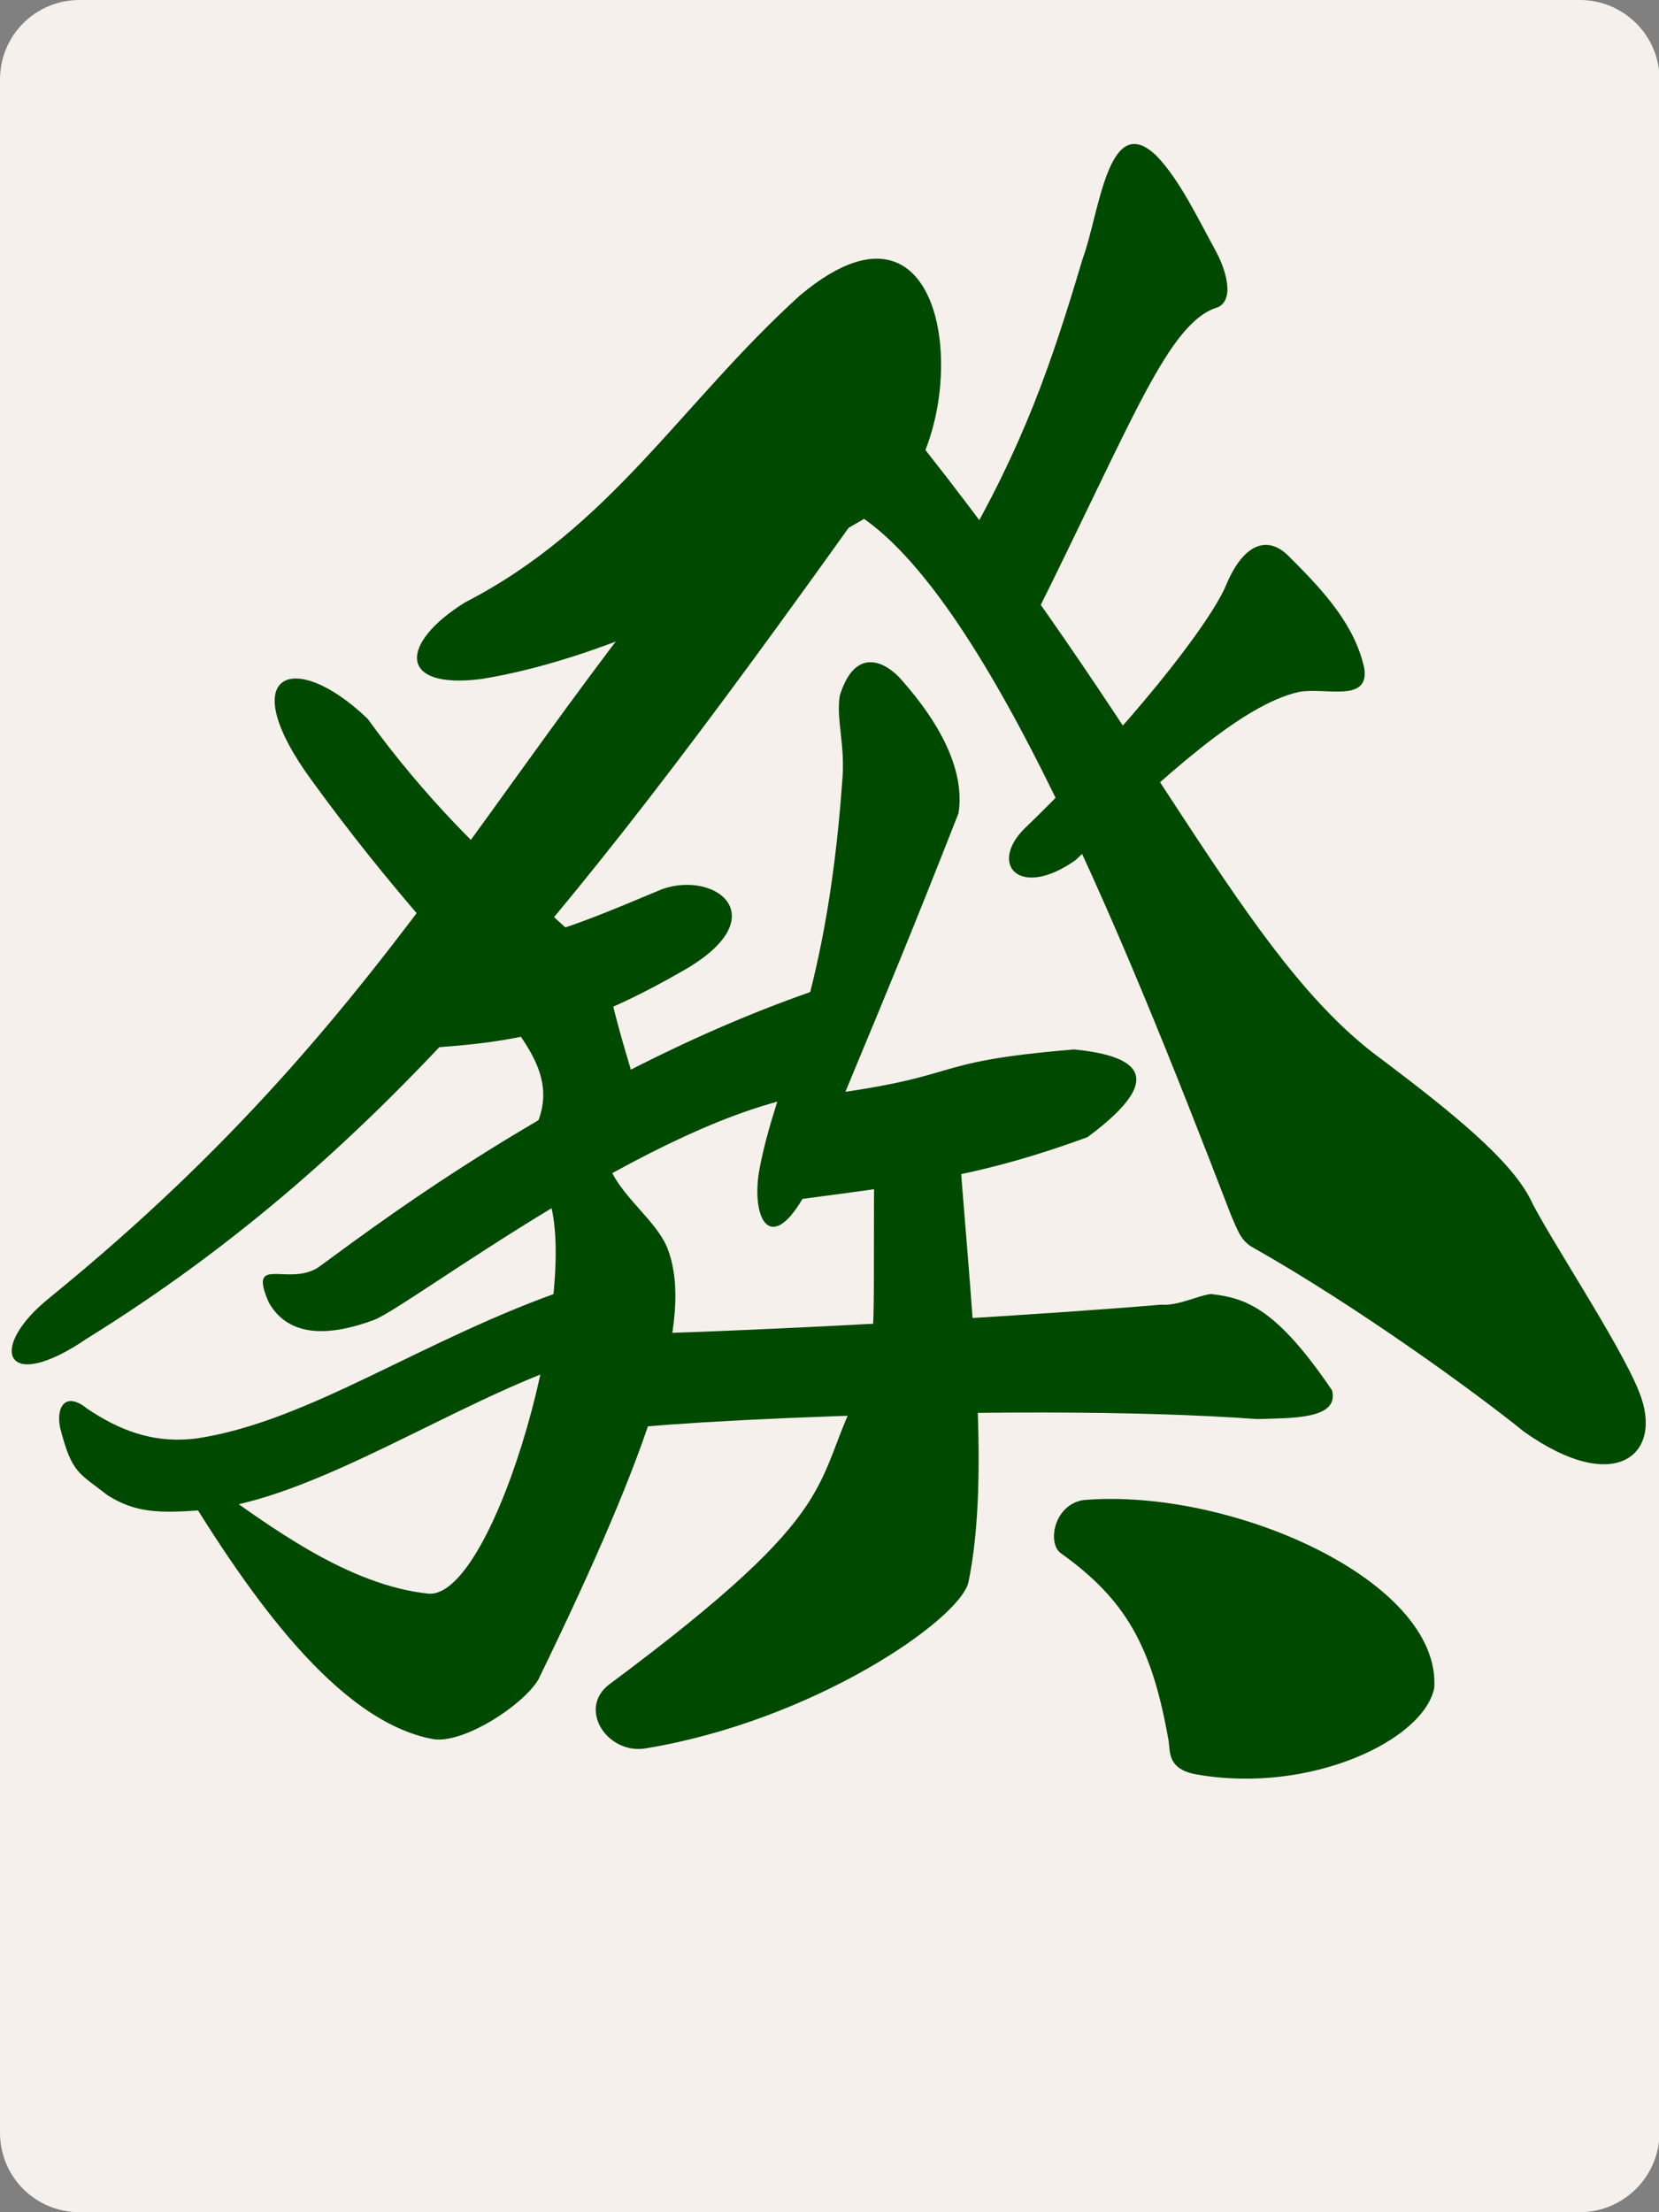
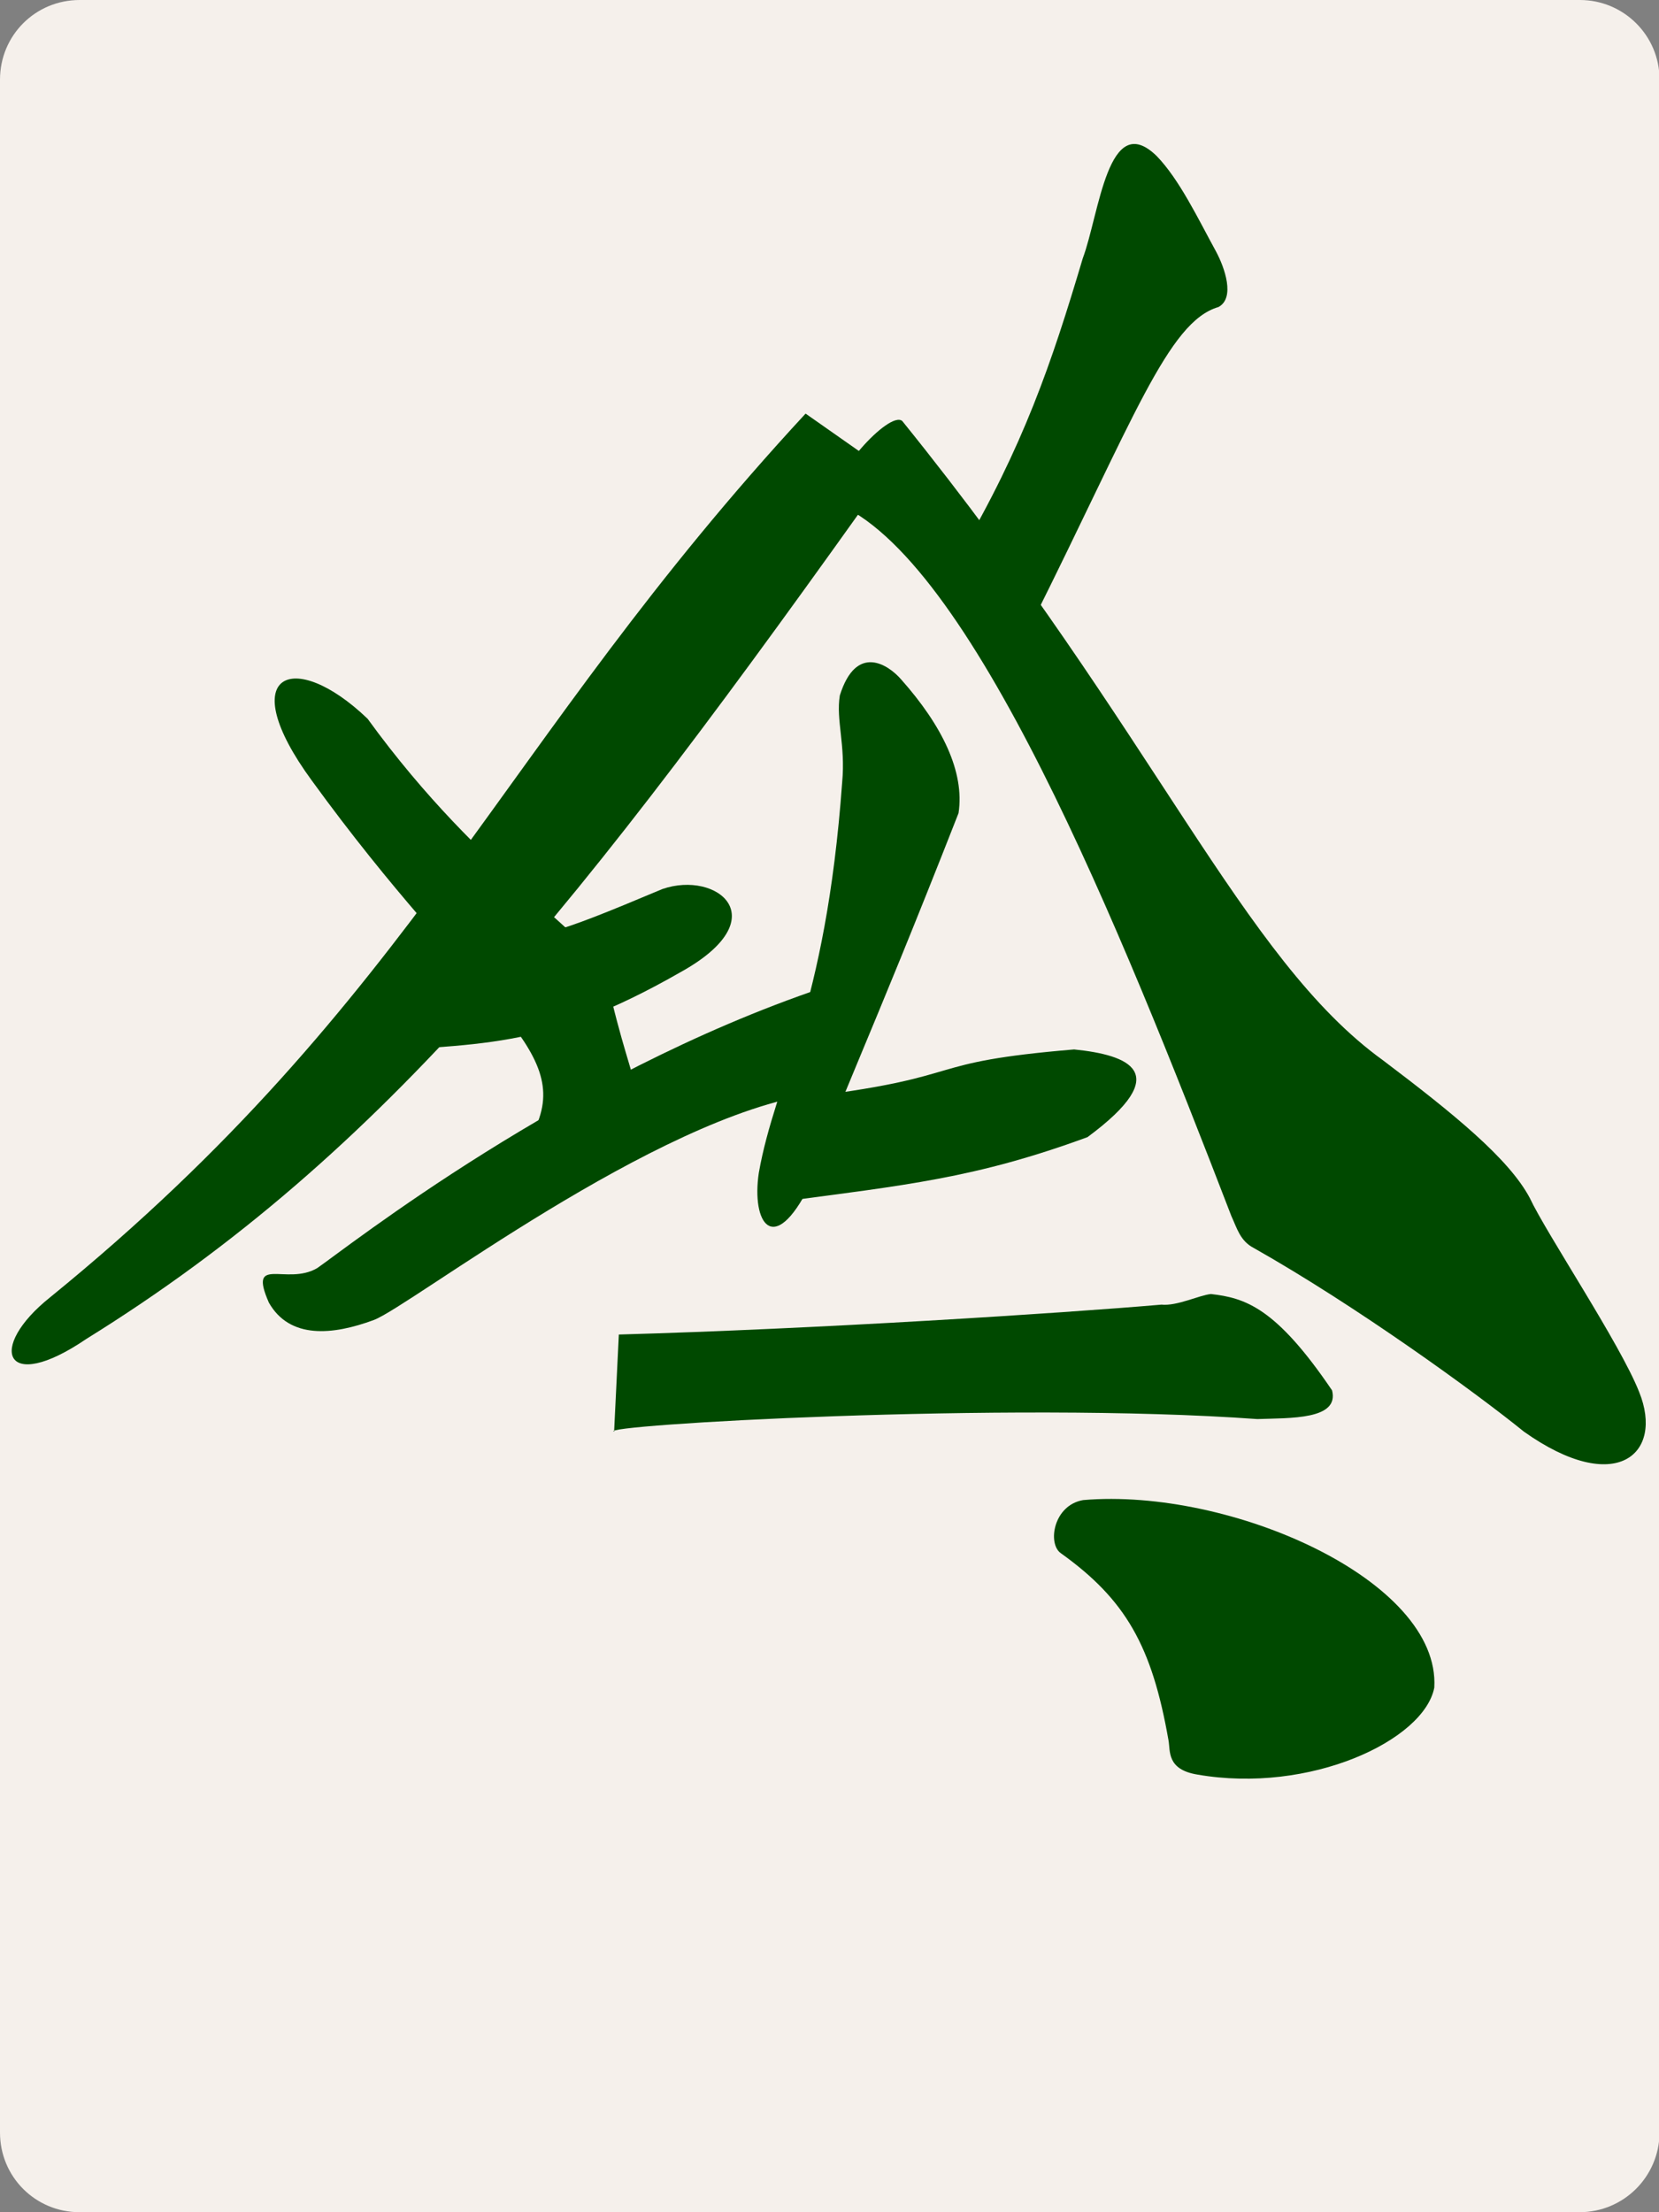
<svg xmlns="http://www.w3.org/2000/svg" xmlns:ns1="http://www.inkscape.org/namespaces/inkscape" xmlns:ns2="http://sodipodi.sourceforge.net/DTD/sodipodi-0.dtd" version="1.1" id="svg2" ns1:export-filename="C:¥Users¥Fluffy¥Documents¥Projects¥ExtraRiichi¥Tiles¥Export¥Regular¥Front.png" ns1:export-xdpi="180" ns1:export-ydpi="180" ns1:version="0.91 r13725" ns2:docname="Front.svg" x="0px" y="0px" viewBox="0 0 300 400" style="enable-background:new 0 0 300 400;" xml:space="preserve">
  <rect x="0" y="0" width="300" height="400" fill="#808080" stroke="none" />
  <style type="text/css">
	.st0{fill:#F5F0EB;}
	.st1{fill-rule:evenodd;clip-rule:evenodd;fill:#004900;}
</style>
  <defs>
    <ns1:path-effect copytype="repeated_stretched" effect="skeletal" fuse_tolerance="0" id="path-effect7963" is_visible="true" normal_offset="0" pattern="m -90.826,-314.07 23.03,41.385 13.798,-41.385 z" pattern-nodetypes="cccc" prop_scale="1" prop_units="false" scale_y_rel="false" spacing="0" tang_offset="0" vertical_pattern="false">
		</ns1:path-effect>
    <ns1:path-effect copytype="repeated_stretched" effect="skeletal" fuse_tolerance="0" id="path-effect7830" is_visible="true" normal_offset="0" pattern="M -12.828,33.716 -17,-11 l 9,0 z" pattern-nodetypes="cccc" prop_scale="-1" prop_units="false" scale_y_rel="false" spacing="5.1" tang_offset="0" vertical_pattern="false">
		</ns1:path-effect>
  </defs>
  <ns2:namedview bordercolor="#666666" borderopacity="1" id="base" ns1:current-layer="layer1" ns1:cx="314.366" ns1:cy="374.8318" ns1:document-units="px" ns1:guide-bbox="true" ns1:pageopacity="0" ns1:pageshadow="2" ns1:window-height="1017" ns1:window-maximized="1" ns1:window-width="1920" ns1:window-x="-8" ns1:window-y="-8" ns1:zoom="0.50548195" pagecolor="#aeffff" showgrid="true" showguides="true" units="px">
    <ns1:grid color="#3f3fff" dotted="false" empcolor="#3f3fff" empopacity="0.078" enabled="false" id="grid4774" opacity="0.039" type="xygrid" visible="true">
		</ns1:grid>
    <ns2:guide id="guide8231" ns1:color="rgb(0,0,255)" ns1:label="" orientation="0,1" position="150,200">
		</ns2:guide>
    <ns2:guide id="guide8233" ns1:color="rgb(0,0,255)" ns1:label="" orientation="1,0" position="150,200">
		</ns2:guide>
  </ns2:namedview>
  <path class="st0" d="M285.6,400H14.4C6.4,400,0,393.6,0,385.6V14.4C0,6.4,6.4,0,14.4,0h271.3c7.9,0,14.4,6.4,14.4,14.4v371.3  C300,393.6,293.6,400,285.6,400z" />
  <g id="layer1" transform="translate(0,-652.362)" ns1:groupmode="layer" ns1:label="Layer 1">
    <g id="g8214" transform="matrix(0.711,0,0,0.711,-140.43,448.293)">
      <path id="path8167" ns1:connector-curvature="0" ns2:nodetypes="ccccccccc" class="st1" d="M409.7,414.8    c34.6,13.5,72.5,107.5,101,181.5c1.4,3,2.2,6.3,5.7,8.1c26,14.7,56.1,36.5,68.7,46.7c23.4,16.6,35.7,5.7,29.3-10.1    c-4.8-12.2-23.6-40.3-27.8-49.3c-5.3-10-19.3-21.4-37.3-35c-35.9-25.9-57.6-82.5-122.3-162.6C423.8,391.2,408,408.6,409.7,414.8    L409.7,414.8z" />
      <path id="path8169" ns1:connector-curvature="0" ns2:nodetypes="ccccc" class="st1" d="M423.5,407    c-78.4,110.3-127.9,173.3-204,220.5c-21,14.3-25.4,2.3-9.2-10.6c93.5-76.1,113.8-140.1,192.1-224.7L423.5,407z" />
-       <path id="path8171" ns1:connector-curvature="0" ns2:nodetypes="ccccc" class="st1" d="M400.9,362.2    c-30.1,27.3-48.1,59-85.1,78c-16.7,10.4-17.2,22.2,4.1,19.5c34.7-5.6,73.3-26.6,101.8-43.3C445.8,401.4,442.8,326.9,400.9,362.2    L400.9,362.2z" />
      <path id="path8173" ns1:connector-curvature="0" ns2:nodetypes="ccccscc" class="st1" d="M472.9,352.7    c-8,26.9-15.1,47.7-31.3,75.4l18.5,17c25.7-51.4,34.5-76.3,47.3-80c4.3-2.3,1.6-10-0.6-14.1c-4.6-8.4-9.3-18.3-15.1-24.3    C479.3,314.6,477.1,341.5,472.9,352.7L472.9,352.7z" />
-       <path id="path8175" ns1:connector-curvature="0" ns2:nodetypes="ccccccc" class="st1" d="M525.7,428.9    c-5.5-6-11.8-3.9-16.3,6.8c-4.1,10-25.3,37-51.5,62.2c-8.9,9.1-1,17.8,13.1,7.9c23.5-22.2,42.4-39.5,56.8-42.8    c6.6-1.3,18,2.9,16.7-6C542.2,446.3,534.6,437.7,525.7,428.9z" />
      <path id="path8177" ns1:connector-curvature="0" ns2:nodetypes="ccccsc" class="st1" d="M291,469.8    c-19-18.2-34.2-11.6-14.2,15.7c41.3,56.9,66.7,67.8,56.7,88.7l19.2,0c10.6-11.4,6.8-4-1-38.7C349.5,525.5,320.6,510.6,291,469.8    L291,469.8z" />
      <path id="path8179" ns1:connector-curvature="0" ns2:nodetypes="ccccc" class="st1" d="M312.2,528.9L284.8,555    c34.7-2.8,50.4-0.5,85.7-20.7c24.8-13.7,9.4-26-4.5-21.2C336,525.7,338,524.3,312.2,528.9L312.2,528.9z" />
      <path id="path8181" ns1:connector-curvature="0" ns2:nodetypes="cccccc" class="st1" d="M278.2,609.5    c-7.8,4.6-17.7-3.5-12.3,8.8c5.3,9.3,16.2,8.3,26.7,4.4c9.1-3.4,71.7-51.8,112.1-57.5l2.1-27C341.3,560.3,285.9,604.2,278.2,609.5    L278.2,609.5z" />
      <path id="path8183" ns1:connector-curvature="0" ns2:nodetypes="ccccccc" class="st1" d="M426.7,459.8    c-3.2-3.7-11.4-9.3-15.6,4.1c-1,6.3,1.5,12.5,0.6,22.1c-4.2,57.9-17,75.4-21.2,99.3c-1.9,12.7,3.7,21.6,12.9,3.3    c6.9-20.5,14.5-35.1,37.9-94.8C442.9,483.3,437.1,471.5,426.7,459.8L426.7,459.8z" />
-       <path id="path8185" ns1:connector-curvature="0" ns2:nodetypes="cccccccsc" class="st1" d="M351.9,582.3l-15.3,8.1    c9.5,22.7-13.2,103.2-30.1,101.9c-20.4-2.1-40.4-17.1-55.6-28l-6.9,0.6c16.9,27.6,39.2,59.9,63.7,64.4c7.7,1.2,22.7-8.5,26.7-15.1    c29.6-60.8,39.3-91.8,33.1-109.1C364.8,597.3,354.9,591.3,351.9,582.3L351.9,582.3z" />
-       <path id="path8187" ns1:connector-curvature="0" ns2:nodetypes="cccccccc" class="st1" d="M344.4,633.1l-2.1-18.4    c-37.1,12.7-65.8,33.7-94.6,38.1c-11.5,1.5-20.2-2.3-28.1-7.6c-5.3-4.3-7.9-0.6-6.8,4.9c3,11.7,4.7,11.4,12.1,17.2    c6.9,4.3,12.5,4.6,23.6,3.8C276.9,668.9,313,643.4,344.4,633.1z" />
      <path id="path8189" ns1:connector-curvature="0" ns2:nodetypes="ccccc" class="st1" d="M404.3,565.8l-8.7,26.9    c32.2-4.3,49.9-6,78.5-16.5c22.3-16.5,10.4-20.9-3.4-22.3C431.3,557.2,444.6,560.7,404.3,565.8L404.3,565.8z" />
-       <path id="path8191" ns1:connector-curvature="0" ns2:nodetypes="ccccccc" class="st1" d="M441.1,574.2l-21.2,6    c-0.5,41.3,1,49.1-3.4,59.7c-13.1,25-2.4,29.6-63.8,75.3c-8.6,6.2-0.7,18.3,9.3,16.4c42.5-7.1,79.3-32.5,81.8-42.1    C449.6,661.5,444.4,619.4,441.1,574.2z" />
      <path id="path8193" ns1:connector-curvature="0" ns2:nodetypes="ccccccc" class="st1" d="M354.9,626.4l-1.2,24.7    c-5-1.6,100-7.8,163.6-3.2c8.4-0.3,20.9,0.2,19-7.3c-14.3-21.1-22.1-23.5-30.8-24.5c-3,0.3-8.6,3.1-12.6,2.7    C467.4,621,405.1,625,354.9,626.4L354.9,626.4z" />
      <path id="path8195" ns1:connector-curvature="0" ns2:nodetypes="cscccc" class="st1" d="M467.3,682    c16.5,11.8,23.2,23.6,27.4,47.6c0.5,2.7-0.5,7.4,7.3,8.7c28.7,5,57.7-8.7,60.3-22.1c1.6-27.3-51.9-50.9-89.3-47.7    C465.4,669.8,463.9,679.6,467.3,682z" />
    </g>
  </g>
</svg>